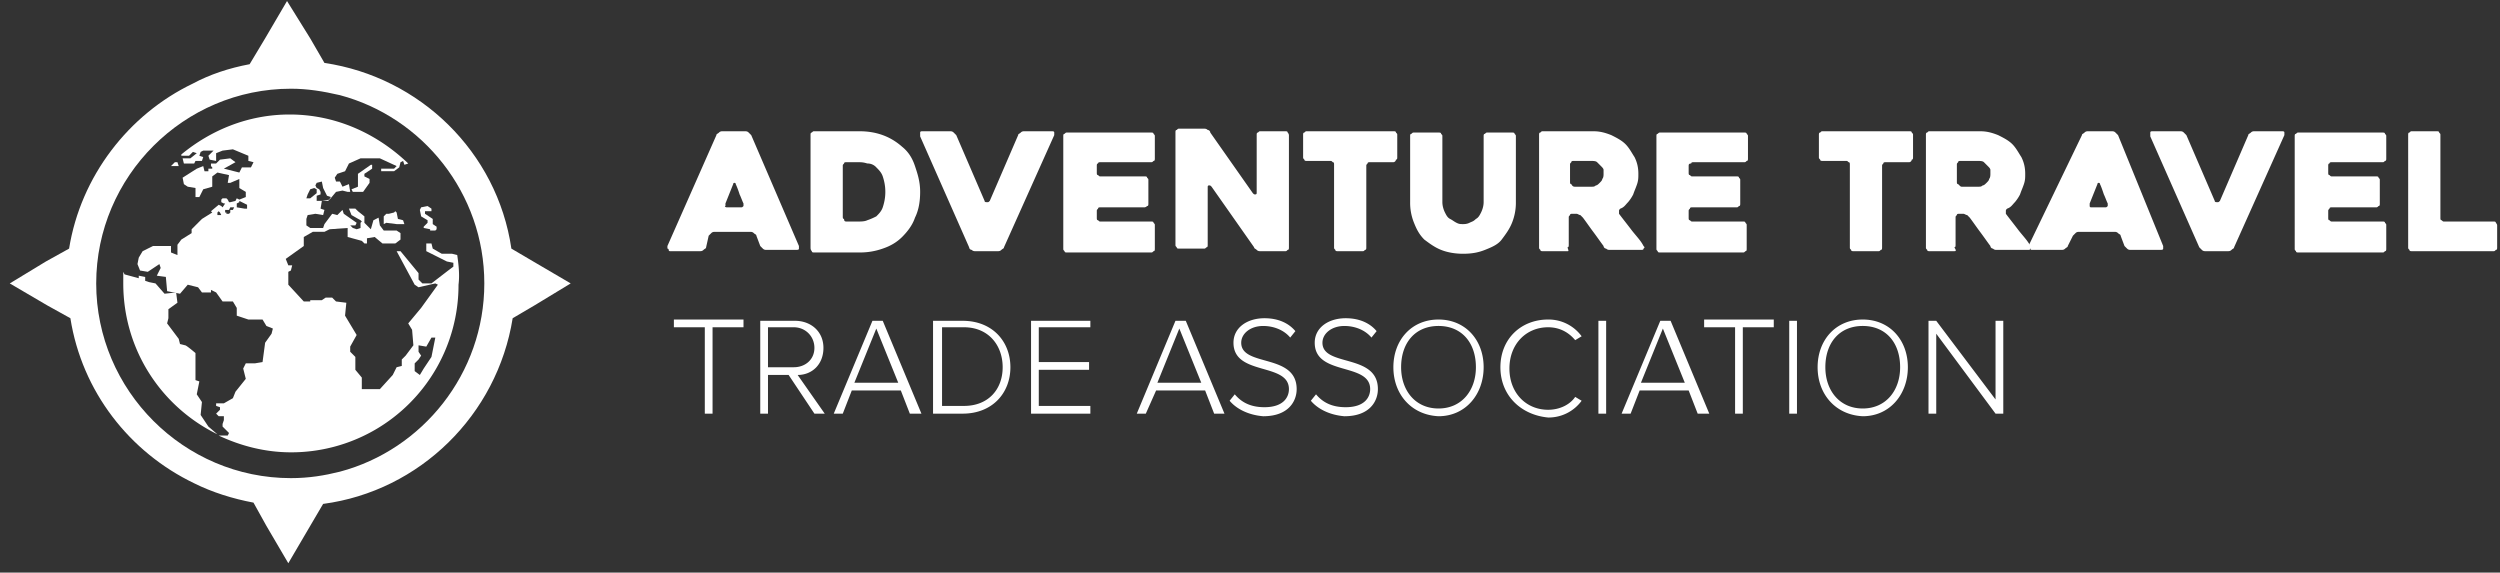
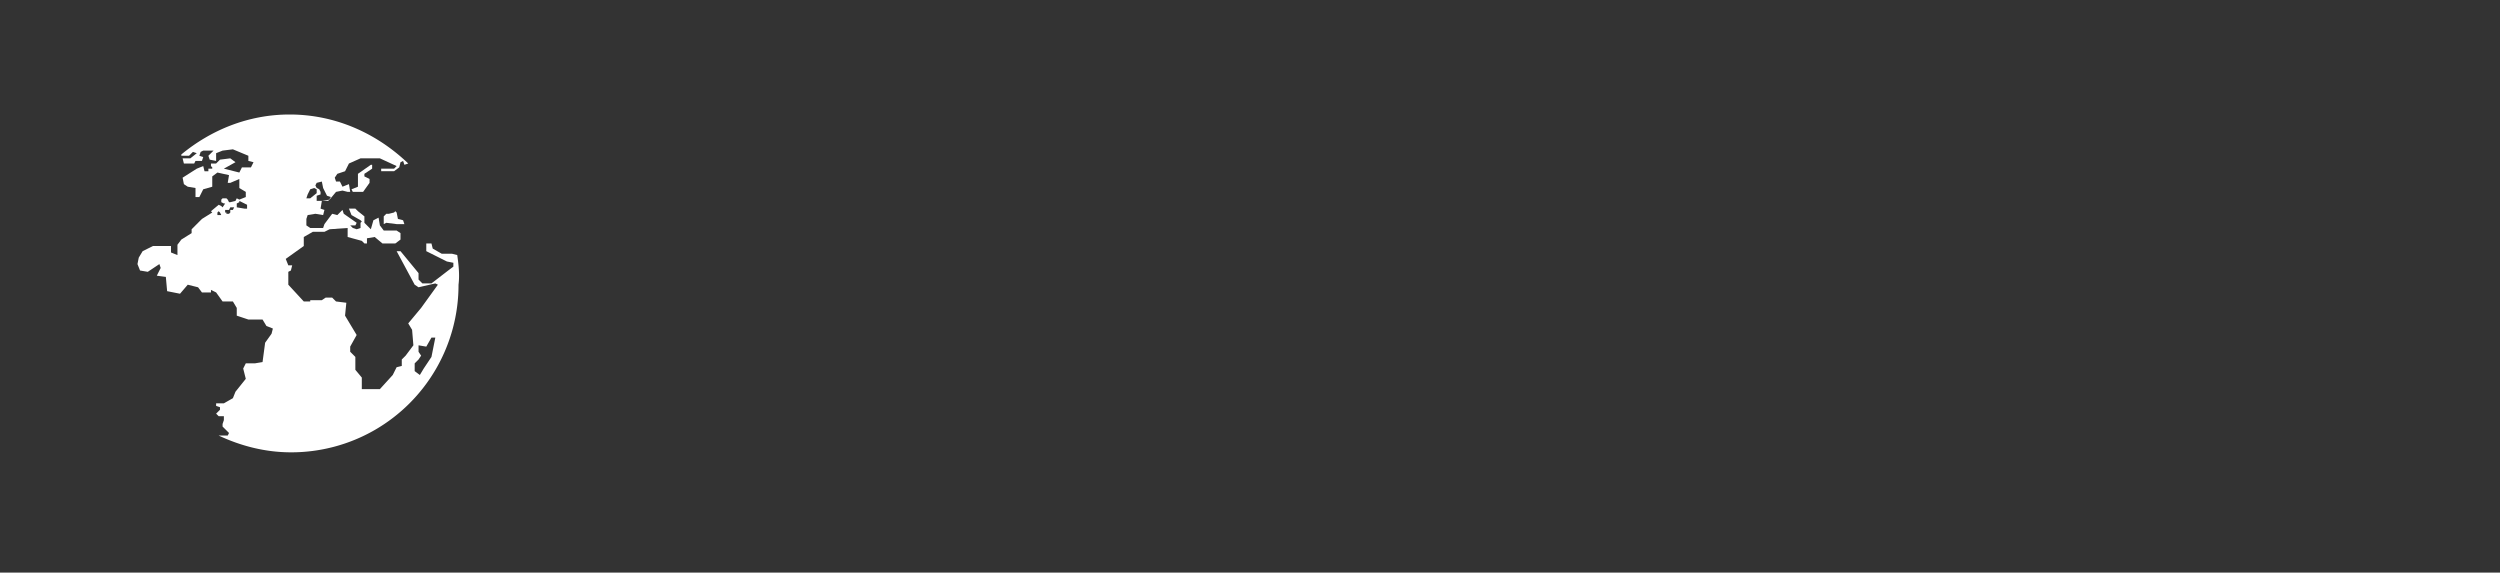
<svg xmlns="http://www.w3.org/2000/svg" width="179" height="41" viewBox="0 0 179 41" fill="none">
  <rect x="0" y="0" width="179" height="41" fill="#333333" stroke="none" />
-   <path d="M51.295 9.675c0-.092.093-.092.185-.184.092-.093.185-.093.277-.093h1.57c.092 0 .184 0 .277.093l.184.184 3.416 7.94v.185c0 .092-.092.092-.277.092h-2.03c-.093 0-.185 0-.278-.092l-.184-.185-.278-.738c0-.093-.092-.093-.184-.185-.093-.092-.185-.092-.277-.092h-2.493c-.092 0-.184 0-.277.092l-.184.185-.185.83c0 .093-.093.093-.185.185-.092.093-.184.093-.277.093H47.972s-.093 0-.093-.093c0 0 0-.092-.092-.092v-.185l3.508-7.94zm.739 5.17h1.016c.092 0 .092 0 .184-.092v-.184c-.092-.185-.184-.462-.277-.647a6.37 6.37 0 00-.277-.738c0-.093-.092-.093-.092-.093s-.092 0-.092.093l-.554 1.385v.184c-.093 0 0 .092.092.092zM58.035 17.707V9.675c0-.092 0-.184.092-.184.093-.093.093-.093.185-.093h3.231c1.2 0 2.216.37 3.047 1.108.462.37.739.831.923 1.385.185.554.37 1.108.37 1.847 0 .646-.093 1.292-.37 1.846-.184.554-.554 1.016-.923 1.385-.37.37-.831.646-1.385.83a4.83 4.83 0 01-1.662.278h-3.231c-.092 0-.185 0-.185-.093-.092-.092-.092-.184-.092-.277zm2.585-1.846h.83c.186 0 .463 0 .647-.092.277-.093.462-.185.646-.277.185-.185.37-.37.462-.647.092-.277.185-.646.185-1.107 0-.462-.093-.831-.185-1.108-.092-.277-.277-.462-.462-.647a.838.838 0 00-.646-.277c-.277-.092-.461-.092-.646-.092h-.831c-.092 0-.185 0-.185.092-.092.093-.092.093-.092.185v3.6c0 .093 0 .185.092.185 0 .185.093.185.185.185zM69.39 17.707l-3.507-7.94v-.276c0-.093.092-.093.184-.093h1.939c.092 0 .185 0 .277.093l.185.184 2.03 4.709c0 .092.093.092.185.092.093 0 .093 0 .185-.092L72.9 9.675c0-.092.093-.092.185-.184.092-.093.184-.093.277-.093H75.3c.092 0 .184 0 .184.093v.184l-3.6 8.032c0 .093-.093.093-.185.185-.092.093-.185.093-.277.093h-1.57c-.092 0-.184 0-.276-.093a.199.199 0 01-.185-.184zM78.531 11.891v.462c0 .092 0 .184.092.184.093.093.093.093.185.093h3.14c.091 0 .184 0 .184.092.092.092.092.092.092.185v1.662c0 .092 0 .184-.092.184 0 0-.093.092-.185.092h-3.139c-.092 0-.185 0-.185.093-.092.092-.092.092-.092.184v.462c0 .092 0 .185.092.185.093.092.093.092.185.092h3.6c.093 0 .185 0 .185.092.093.093.093.093.093.185V17.8c0 .092 0 .184-.093.184-.092.093-.092.093-.184.093h-6.001c-.093 0-.185 0-.185-.093-.092-.092-.092-.092-.092-.184V9.768c0-.093 0-.185.092-.185.092-.092.092-.092.185-.092h6c.093 0 .185 0 .185.092.093.092.093.092.093.185v1.57c0 .091 0 .184-.093.184-.092.092-.092.092-.184.092h-3.601c-.092 0-.185 0-.185.092-.092 0-.092.093-.092.185zM92.287 9.675v8.032c0 .093 0 .185-.092.185-.092.093-.092.093-.185.093h-1.754c-.092 0-.184 0-.277-.093-.092-.092-.184-.092-.184-.184l-3.047-4.34c-.092-.092-.092-.092-.185-.092-.092 0-.092.092-.092.092v4.155c0 .092 0 .184-.092.184-.093.093-.093.093-.185.093H84.44c-.093 0-.185 0-.185-.093-.092-.092-.092-.092-.092-.184V9.49c0-.093 0-.185.092-.185.093-.092.093-.092.185-.092h1.754c.092 0 .185 0 .277.092.092 0 .185.092.185.185l3.046 4.339c.093.092.093.092.185.092s.092-.092.092-.092V9.675c0-.092 0-.184.093-.184.092-.093.092-.093.184-.093h1.754c.093 0 .185 0 .185.093a.286.286 0 01.092.184zM99.766 11.614h-1.662c-.093 0-.185 0-.185.092-.092.093-.092.093-.092.185v5.816c0 .093 0 .185-.092.185-.093.093-.093.093-.185.093h-1.754c-.093 0-.185 0-.185-.093-.092-.092-.092-.092-.092-.184v-5.91c0-.092 0-.184-.093-.184-.092-.092-.092-.092-.184-.092H93.58c-.092 0-.185 0-.185-.092-.092-.093-.092-.093-.092-.185v-1.57c0-.092 0-.184.092-.184.093-.093.093-.093.185-.093h6.186c.092 0 .184 0 .184.093.093.092.093.092.093.184v1.57c0 .092 0 .185-.093.185a.199.199 0 01-.184.184zM100.966 9.768c0-.093 0-.185.092-.185.093-.092.093-.092.185-.092h1.754c.093 0 .185 0 .185.092.092.092.092.092.092.185v4.708c0 .277.093.554.185.739.092.184.184.369.369.461.185.093.277.185.462.277.184.093.277.093.461.093.093 0 .277 0 .462-.093.185-.092.277-.092.462-.277.184-.092.277-.277.369-.461.092-.185.185-.462.185-.739V9.768c0-.093 0-.185.092-.185.092-.092.092-.092.185-.092h1.754c.092 0 .184 0 .184.092.093.092.093.092.093.185v4.708a3.84 3.84 0 01-.277 1.477c-.185.462-.462.831-.739 1.2-.277.37-.738.555-1.2.74-.462.184-.923.276-1.57.276-.554 0-1.108-.092-1.569-.277-.462-.184-.831-.462-1.2-.738-.37-.37-.554-.739-.739-1.2a3.82 3.82 0 01-.277-1.478V9.768zM112.23 17.985h-1.755c-.092 0-.184 0-.184-.093-.093-.092-.093-.092-.093-.184V9.675c0-.092 0-.184.093-.184.092-.093.092-.093.184-.093h3.601c.462 0 .831.093 1.293.277.369.185.738.37 1.015.647.277.277.462.646.647.923.184.37.276.738.276 1.2 0 .277 0 .462-.092.739-.092.277-.184.461-.277.738a2.871 2.871 0 01-.369.554c-.185.185-.277.37-.554.462-.092.092-.092.092-.092.184v.185c.277.37.646.831.923 1.2.369.462.646.739.831 1.108.092.093.092.093 0 .185 0 .092-.093.092-.185.092h-2.216c-.092 0-.184 0-.277-.092-.092 0-.184-.093-.184-.185-.277-.37-.462-.646-.739-1.015-.277-.37-.461-.647-.738-1.016l-.185-.185c-.092 0-.185-.092-.277-.092h-.277c-.092 0-.185 0-.185.092-.092.093-.092.093-.092.185v1.939c0 .092 0 .184-.092.184.092.277.092.277 0 .277zm.554-4.617h1.2c.092 0 .184 0 .277-.092.092 0 .184-.092.277-.185.092-.092.184-.184.184-.277.093-.092.093-.277.093-.369v-.277c0-.092-.093-.185-.185-.277l-.277-.277c-.092-.092-.277-.092-.462-.092h-1.2c-.092 0-.184 0-.184.092-.093.092-.093.092-.093.185v1.2c0 .092 0 .185.093.185.092.184.184.184.277.184zM120.908 11.891v.462c0 .092 0 .184.093.184.092.093.092.093.184.093h3.139c.093 0 .185 0 .185.092.092.092.092.092.092.185v1.662c0 .092 0 .184-.092.184-.092.092-.092.092-.185.092h-3.139c-.092 0-.184 0-.184.093-.093.092-.093.092-.093.184v.462c0 .092 0 .185.093.185.092.092.092.092.184.092h3.601c.092 0 .185 0 .185.092.092.093.092.093.092.185V17.8c0 .092 0 .184-.092.184-.093.093-.093.093-.185.093h-5.909c-.092 0-.185 0-.185-.093-.092-.092-.092-.092-.092-.184V9.768c0-.093 0-.185.092-.185.093-.092.093-.092.185-.092h6.001c.093 0 .185 0 .185.092.092.092.092.092.092.185v1.57c0 .091 0 .184-.092.184-.092.092-.092.092-.185.092h-3.6c-.093 0-.185 0-.185.092-.185 0-.185.093-.185.185zM136.696 11.614h-1.662c-.093 0-.185 0-.185.092-.092.093-.092.093-.092.185v5.816c0 .093 0 .185-.092.185-.093.093-.093.093-.185.093h-1.754c-.093 0-.185 0-.185-.093-.092-.092-.092-.092-.092-.184v-5.91c0-.092 0-.184-.093-.184-.092-.092-.092-.092-.184-.092h-1.662c-.092 0-.185 0-.185-.092-.092-.093-.092-.093-.092-.185v-1.57c0-.092 0-.184.092-.184.093-.093.093-.093.185-.093h6.186c.092 0 .184 0 .184.093.093.092.093.092.093.184v1.57c0 .092 0 .185-.093.185 0 .092-.092.184-.184.184zM139.927 17.985h-1.754c-.093 0-.185 0-.185-.093-.092-.092-.092-.092-.092-.184V9.675c0-.092 0-.184.092-.184.092-.093.092-.093.185-.093h3.6c.462 0 .831.093 1.293.277.369.185.739.37 1.016.647.276.277.461.646.646.923.184.37.277.738.277 1.2 0 .277 0 .462-.093.739-.092.277-.184.461-.277.738a2.871 2.871 0 01-.369.554c-.184.185-.277.37-.554.462-.092.092-.092.092-.092.184v.185c.277.37.646.831.923 1.2.369.462.646.739.831 1.108.092.093.092.093 0 .185 0 .092-.092.092-.185.092h-2.215c-.093 0-.185 0-.277-.092a.198.198 0 01-.185-.185c-.277-.37-.462-.646-.739-1.015-.277-.37-.461-.647-.738-1.016l-.185-.185c-.092 0-.185-.092-.277-.092h-.277c-.092 0-.184 0-.184.092-.093.093-.093.093-.093.185v1.939c0 .092 0 .184-.092.184.185.277.092.277 0 .277zm.554-4.617h1.2c.092 0 .185 0 .277-.092.092 0 .185-.092.277-.185.092-.092.185-.184.185-.277.092-.092.092-.277.092-.369v-.277c0-.092-.092-.185-.185-.277l-.277-.277c-.092-.092-.277-.092-.461-.092h-1.2c-.093 0-.185 0-.185.092-.092.092-.092.092-.092.185v1.2c0 .092 0 .185.092.185.185.184.185.184.277.184z" fill="#fff" />
-   <path d="M149.067 9.675c0-.092.093-.092.185-.184.092-.093.185-.093.277-.093h1.662c.092 0 .184 0 .277.093l.184.184 3.232 7.94v.185c0 .092-.093.092-.277.092h-2.031c-.093 0-.185 0-.277-.092l-.185-.185-.277-.738c0-.093-.092-.093-.185-.185-.092-.092-.184-.092-.277-.092h-2.492c-.093 0-.185 0-.277.092l-.185.185-.369.738c0 .093-.093.093-.185.185s-.185.092-.277.092h-2.123s-.093 0-.093-.092c0 0 0-.093-.092-.093v-.184l3.785-7.848zm.647 5.17h1.015c.092 0 .092 0 .185-.092v-.184c-.093-.185-.185-.462-.277-.647-.093-.277-.185-.554-.277-.738 0-.093-.092-.093-.092-.093s-.093 0-.093.093l-.554 1.385v.184s0 .092.093.092zM157.469 17.707l-3.509-7.94v-.276c0-.093.093-.093.185-.093h1.939c.092 0 .184 0 .277.093l.184.184 2.031 4.709c0 .092.093.092.185.092s.092 0 .185-.092l2.031-4.709c0-.092.092-.092.185-.184.092-.093.184-.093.277-.093h1.938c.093 0 .185 0 .185.093v.184l-3.601 8.032c0 .093-.092.093-.184.185-.093.093-.185.093-.277.093h-1.57c-.092 0-.184 0-.277-.093l-.184-.184zM166.701 11.891v.462c0 .092 0 .184.093.184.092.093.092.093.184.093h3.139c.093 0 .185 0 .185.092.092.092.092.092.092.185v1.662c0 .092 0 .184-.092.184-.092.092-.092.092-.185.092h-3.139c-.092 0-.184 0-.184.093-.093.092-.093.092-.093.184v.462c0 .092 0 .185.093.185.092.092.092.092.184.092h3.601c.092 0 .185 0 .185.092.092.093.092.093.092.185V17.8c0 .092 0 .184-.092.184-.093.093-.093.093-.185.093h-6.001c-.093 0-.185 0-.185-.093-.092-.092-.092-.092-.092-.184V9.768c0-.093 0-.185.092-.185.092-.092.092-.092.185-.092h6.001c.092 0 .185 0 .185.092.092.092.092.092.092.185v1.57c0 .091 0 .184-.092.184-.093.092-.093.092-.185.092h-3.601c-.092 0-.184 0-.184.092-.093 0-.093.093-.093.185zM178.796 16.138v1.57c0 .092 0 .184-.093.184-.092.093-.092.093-.184.093h-5.817c-.092 0-.184 0-.184-.093-.093-.092-.093-.092-.093-.184V9.675c0-.092 0-.184.093-.184.092-.093.092-.093.184-.093h1.754c.093 0 .185 0 .185.093.092.092.092.092.092.184v5.91c0 .091 0 .184.093.184.092.092.092.092.184.092h3.509c.092 0 .184 0 .184.092 0 0 .093.093.093.185zM50.464 29.617v-6.185H48.25v-.554h4.985v.554h-2.216v6.185h-.554zM58.312 29.617l-1.846-2.77h-1.478v2.77h-.554V22.97h2.493c1.108 0 2.031.739 2.031 1.939 0 1.2-.83 1.939-1.846 1.939l1.939 2.77h-.739zm0-4.708c0-.831-.646-1.477-1.477-1.477h-1.847v2.862h1.847c.83 0 1.477-.554 1.477-1.385zM65.144 29.617l-.646-1.661h-3.509l-.646 1.662h-.646l2.77-6.648h.738l2.77 6.648h-.831zm-2.4-6.093l-1.57 3.878h3.139l-1.57-3.878zM66.806 29.617V22.97h2.123c2.124 0 3.416 1.477 3.416 3.324 0 1.846-1.292 3.323-3.416 3.323h-2.123zm4.985-3.323c0-1.57-1.015-2.862-2.77-2.862h-1.57v5.632h1.57c1.755 0 2.77-1.2 2.77-2.77zM73.823 29.617V22.97h4.247v.462h-3.693v2.492h3.6v.554h-3.6v2.585h3.693v.555h-4.247zM86.933 29.617l-.647-1.661h-3.508l-.738 1.662h-.647l2.77-6.648h.739l2.77 6.648h-.74zm-2.493-6.093l-1.57 3.878h3.14l-1.57-3.878zM88.04 28.694l.37-.461c.462.554 1.108.923 2.123.923 1.385 0 1.754-.739 1.754-1.293 0-1.938-3.97-.923-3.97-3.323 0-1.108 1.016-1.755 2.216-1.755 1.016 0 1.754.37 2.216.924l-.37.461c-.46-.554-1.2-.83-1.938-.83-.923 0-1.57.553-1.57 1.2 0 1.754 3.97.738 3.97 3.323 0 .831-.553 1.94-2.4 1.94-1.108-.093-1.939-.555-2.4-1.109zM93.857 28.694l.37-.461c.46.554 1.107.923 2.123.923 1.385 0 1.754-.739 1.754-1.293 0-1.938-3.97-.923-3.97-3.323 0-1.108 1.016-1.755 2.216-1.755 1.015 0 1.754.37 2.216.924l-.37.461c-.461-.554-1.2-.83-1.939-.83-.923 0-1.57.553-1.57 1.2 0 1.754 3.97.738 3.97 3.323 0 .831-.553 1.94-2.4 1.94-1.108-.093-1.938-.555-2.4-1.109zM99.766 26.294c0-1.94 1.292-3.416 3.231-3.416 1.939 0 3.232 1.477 3.232 3.416 0 1.939-1.293 3.508-3.232 3.508-1.939-.092-3.231-1.57-3.231-3.508zm5.909 0c0-1.755-1.016-2.955-2.678-2.955s-2.677 1.2-2.677 2.955c0 1.662 1.015 2.954 2.677 2.954 1.662 0 2.678-1.293 2.678-2.954zM107.429 26.294c0-2.031 1.477-3.416 3.416-3.416a2.93 2.93 0 012.4 1.2l-.461.277c-.462-.554-1.108-.923-1.939-.923-1.57 0-2.77 1.2-2.77 2.954 0 1.754 1.2 2.954 2.77 2.954.831 0 1.569-.369 1.939-.923l.461.277a2.93 2.93 0 01-2.4 1.2c-1.939-.184-3.416-1.57-3.416-3.6zM115 22.97h-.554v6.648H115V22.97zM121.554 29.617l-.646-1.661H117.4l-.647 1.662h-.646l2.77-6.648h.739l2.769 6.648h-.831zm-2.492-6.093l-1.57 3.878h3.139l-1.569-3.878zM124.232 29.617v-6.185h-2.216v-.554h4.986v.554h-2.216v6.185h-.554zM128.663 22.97h-.554v6.648h.554V22.97zM130.141 26.294c0-1.94 1.292-3.416 3.231-3.416 1.939 0 3.231 1.477 3.231 3.416 0 1.939-1.292 3.508-3.231 3.508-1.939-.092-3.231-1.57-3.231-3.508zm5.908 0c0-1.755-1.015-2.955-2.677-2.955-1.662 0-2.677 1.2-2.677 2.955 0 1.662 1.015 2.954 2.677 2.954 1.662 0 2.677-1.293 2.677-2.954zM142.881 29.617l-4.246-5.724v5.724h-.554V22.97h.554l4.246 5.632V22.97h.554v6.648h-.554zM30.614 15.769v.184l-.277.277v.093l.462.092v.092h.37l.092-.092v-.185l-.277-.184v-.37l-.554-.369v-.185h.462v-.184l-.277-.185-.462.092-.092.185.092.462.462.277zM12.704 11.614h-.185l-.277.277h.554l-.092-.277zM14.365 29.71l.093-.924-.37-.553.185-.924-.277-.092v-1.939s-.646-.554-.739-.554l-.369-.092-.092-.37-.831-1.107.092-.37v-.646l.647-.462-.093-.738-.83.092-.647-.738-.462-.093-.277-.092v-.277l-.461-.092v.184l-1.016-.277-.092-.184v.83c0 4.801 2.77 8.864 6.74 10.803l-.647-.554-.554-.831z" fill="#fff" />
  <path d="M32.738 18.262l-.37-.093h-.738l-.646-.37-.092-.368h-.37v.553l1.478.74.461.091v.277l-.37.277-1.2.924h-.646l-.277-.277v-.462l-1.292-1.57h-.277l1.292 2.401.277.185 1.2-.277.185.092-1.2 1.662-.923 1.108.277.461.092 1.108-.554.739-.277.277v.462l-.37.092-.276.554-.923 1.015h-1.293v-.83l-.462-.555v-.923l-.369-.37v-.368l.462-.831-.831-1.385.092-.924-.738-.092-.277-.277h-.462l-.277.185h-.83v.092h-.463l-1.107-1.2v-.923l.184-.093.093-.369h-.277l-.185-.462 1.292-.923v-.646l.647-.37H23.229l.369-.184 1.293-.092v.646l1.015.277.185.185h.184v-.37l.554-.092.554.462h.924l.369-.277v-.462l-.277-.185h-.923l-.277-.369-.093-.554-.369.185-.185.646-.461-.462v-.461l-.462-.37-.185-.184h-.461l.184.461.647.37.092.092-.092.092v.37l-.277.092-.277-.092-.185-.185h.37l.092-.185-.924-.646-.092-.277-.37.37-.368-.093-.554.739-.093.277h-.923l-.277-.185v-.462l.092-.277.554-.092.554.092.093-.369-.277-.092.092-.554.554-.092.462-.554.461-.093.37.093h.184l-.092-.554-.462.184-.184-.369h-.277l-.093-.277.185-.277.554-.185.277-.553.83-.37H27.2l1.2.554-.185.185h-.923v.184h.923l.37-.277.092-.369.184-.092.093.277.277-.092c-2.216-2.124-5.17-3.509-8.494-3.509-2.954 0-5.632 1.108-7.755 2.862v.092h.553l.277-.276.277.092-.461.37h-.554l.092.369h.739l.092-.185h.462l.092-.277-.277-.092.093-.277.184-.093h.739l-.37.37.093.277.461.092v-.554l.462-.185.739-.092 1.108.461v.37l.369.092-.185.37h-.646l-.185.369-1.108-.277.831-.462-.37-.277-.738.093-.092.092-.185.184h-.369v.185l.092.092v.093h-.277v.184h-.277l-.092-.369-.462.185-1.015.646.092.462.277.184.554.093v.646h.277l.277-.554.646-.185v-.738l.37-.277.83.184-.092.554h.185l.646-.277v.647l.462.277v.369l-.462.185v.092l.554.277v.277h-.184l-.554-.093v-.277l.184-.092v-.184l-.184-.093-.093.185-.37.092h-.091l-.093-.184-.092-.093h-.277l-.092.093v.184l.184.092h.185-.092l-.185.277-.092-.092-.185-.092-.554.462.092.092-.738.461-.739.739v.277l-.738.462-.277.369v.739l-.462-.185v-.462h-1.293l-.738.37-.277.461-.092.462.184.461.554.093.831-.554.092.277-.277.554.647.092.092 1.016.923.184.554-.646.739.185.277.369h.646v-.185l.37.185.461.646h.739l.277.462v.554l.83.277h1.016l.277.461.462.185-.093.37-.461.646-.185 1.384-.554.093h-.646l-.185.37.185.738-.739.923-.184.462-.647.369h-.554v.184l.277.093v.184l-.277.277.185.185h.37v.277l-.093.277v.185l.462.461-.093.185h-.646c1.57.739 3.324 1.2 5.17 1.2A11.978 11.978 0 0032.83 20.385c.093-.739 0-1.477-.092-2.123zm-10.156-4.986l.093-.185.369-.092.092.462.185.369.092.185.277.092-.184.277H22.674v-.37l.278-.092v-.184l-.093-.185-.184-.092-.093-.185zm-.554.646l.185-.369.277-.092.185.092v.277l-.462.37h-.277l.092-.278zM15.843 15.4h-.277v-.184l.092-.092.092.092.093.184zm.83-.369h-.184v.185l-.092.092h-.185v-.092h-.092v-.185h.277l.092-.184h.277l-.092.184zm14.219 10.525l-.554.831-.277.462-.37-.277v-.554l.277-.277.185-.277-.185-.277v-.462l.554.093.37-.647h.277l-.277 1.385z" fill="#fff" />
  <path d="M28.399 15.215l-.093-.093-.092.093-.37.092h-.184l-.184.185v.554l.184-.093.739.093h.554l-.093-.277-.369-.093-.092-.461zM26.645 12.076v-.277h-.093l-.923.646v.923l-.462.185.093.185h.738l.462-.647v-.277l-.37-.184v-.185l.555-.37z" fill="#fff" />
-   <path d="M40.863 20.293l-2.678-1.57-1.57-.923C35.6 10.875 30.062 5.52 23.23 4.505l-1.016-1.754L20.551.073l-1.57 2.678-1.107 1.846c-1.477.277-2.862.739-4.062 1.385C9.195 8.198 5.779 12.63 4.947 17.8l-1.661.923L.7 20.293l2.678 1.57 1.662.922c.83 5.263 4.247 9.602 8.863 11.818 1.292.646 2.77 1.108 4.247 1.385l.923 1.662 1.57 2.677 1.57-2.677.922-1.57c6.925-.923 12.464-6.37 13.572-13.295l1.57-.923 2.585-1.57zM24.337 33.772c-1.108.277-2.216.462-3.509.462-7.663 0-13.94-6.278-13.94-13.941 0-7.663 6.277-13.941 13.94-13.941 1.2 0 2.308.184 3.509.461 5.908 1.57 10.34 7.017 10.34 13.48 0 6.462-4.432 11.91-10.34 13.479z" fill="#fff" />
</svg>